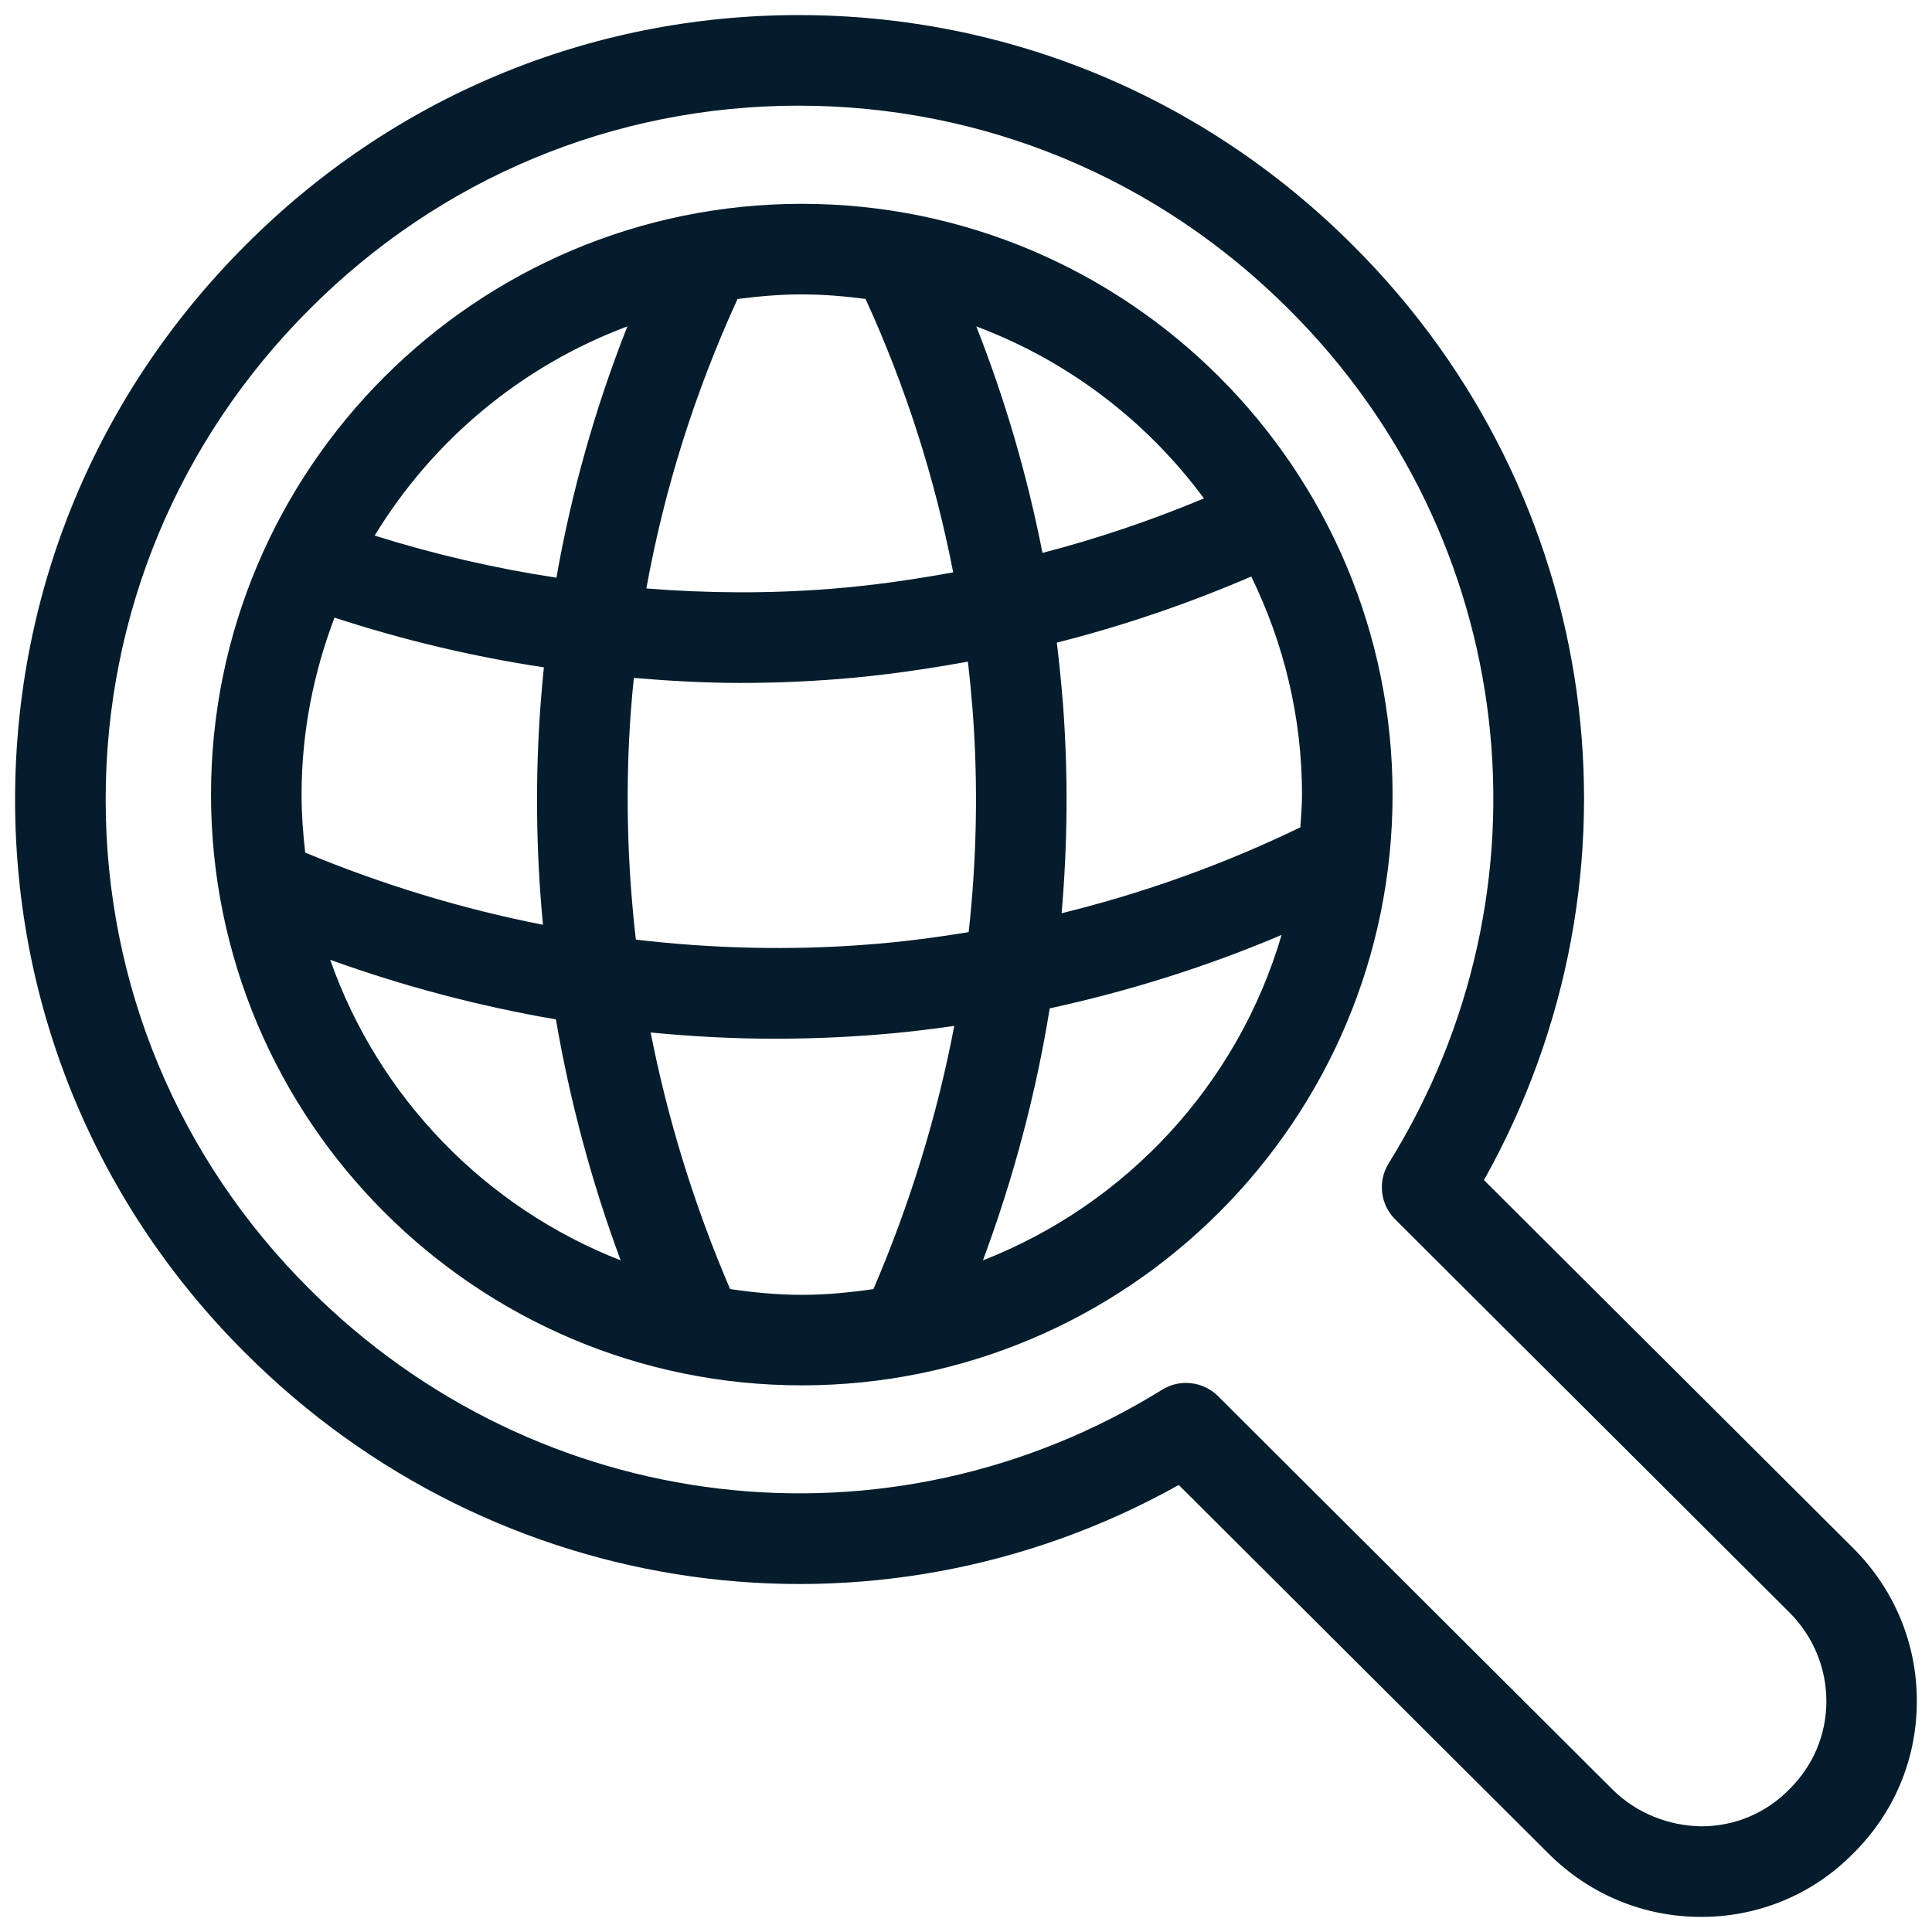
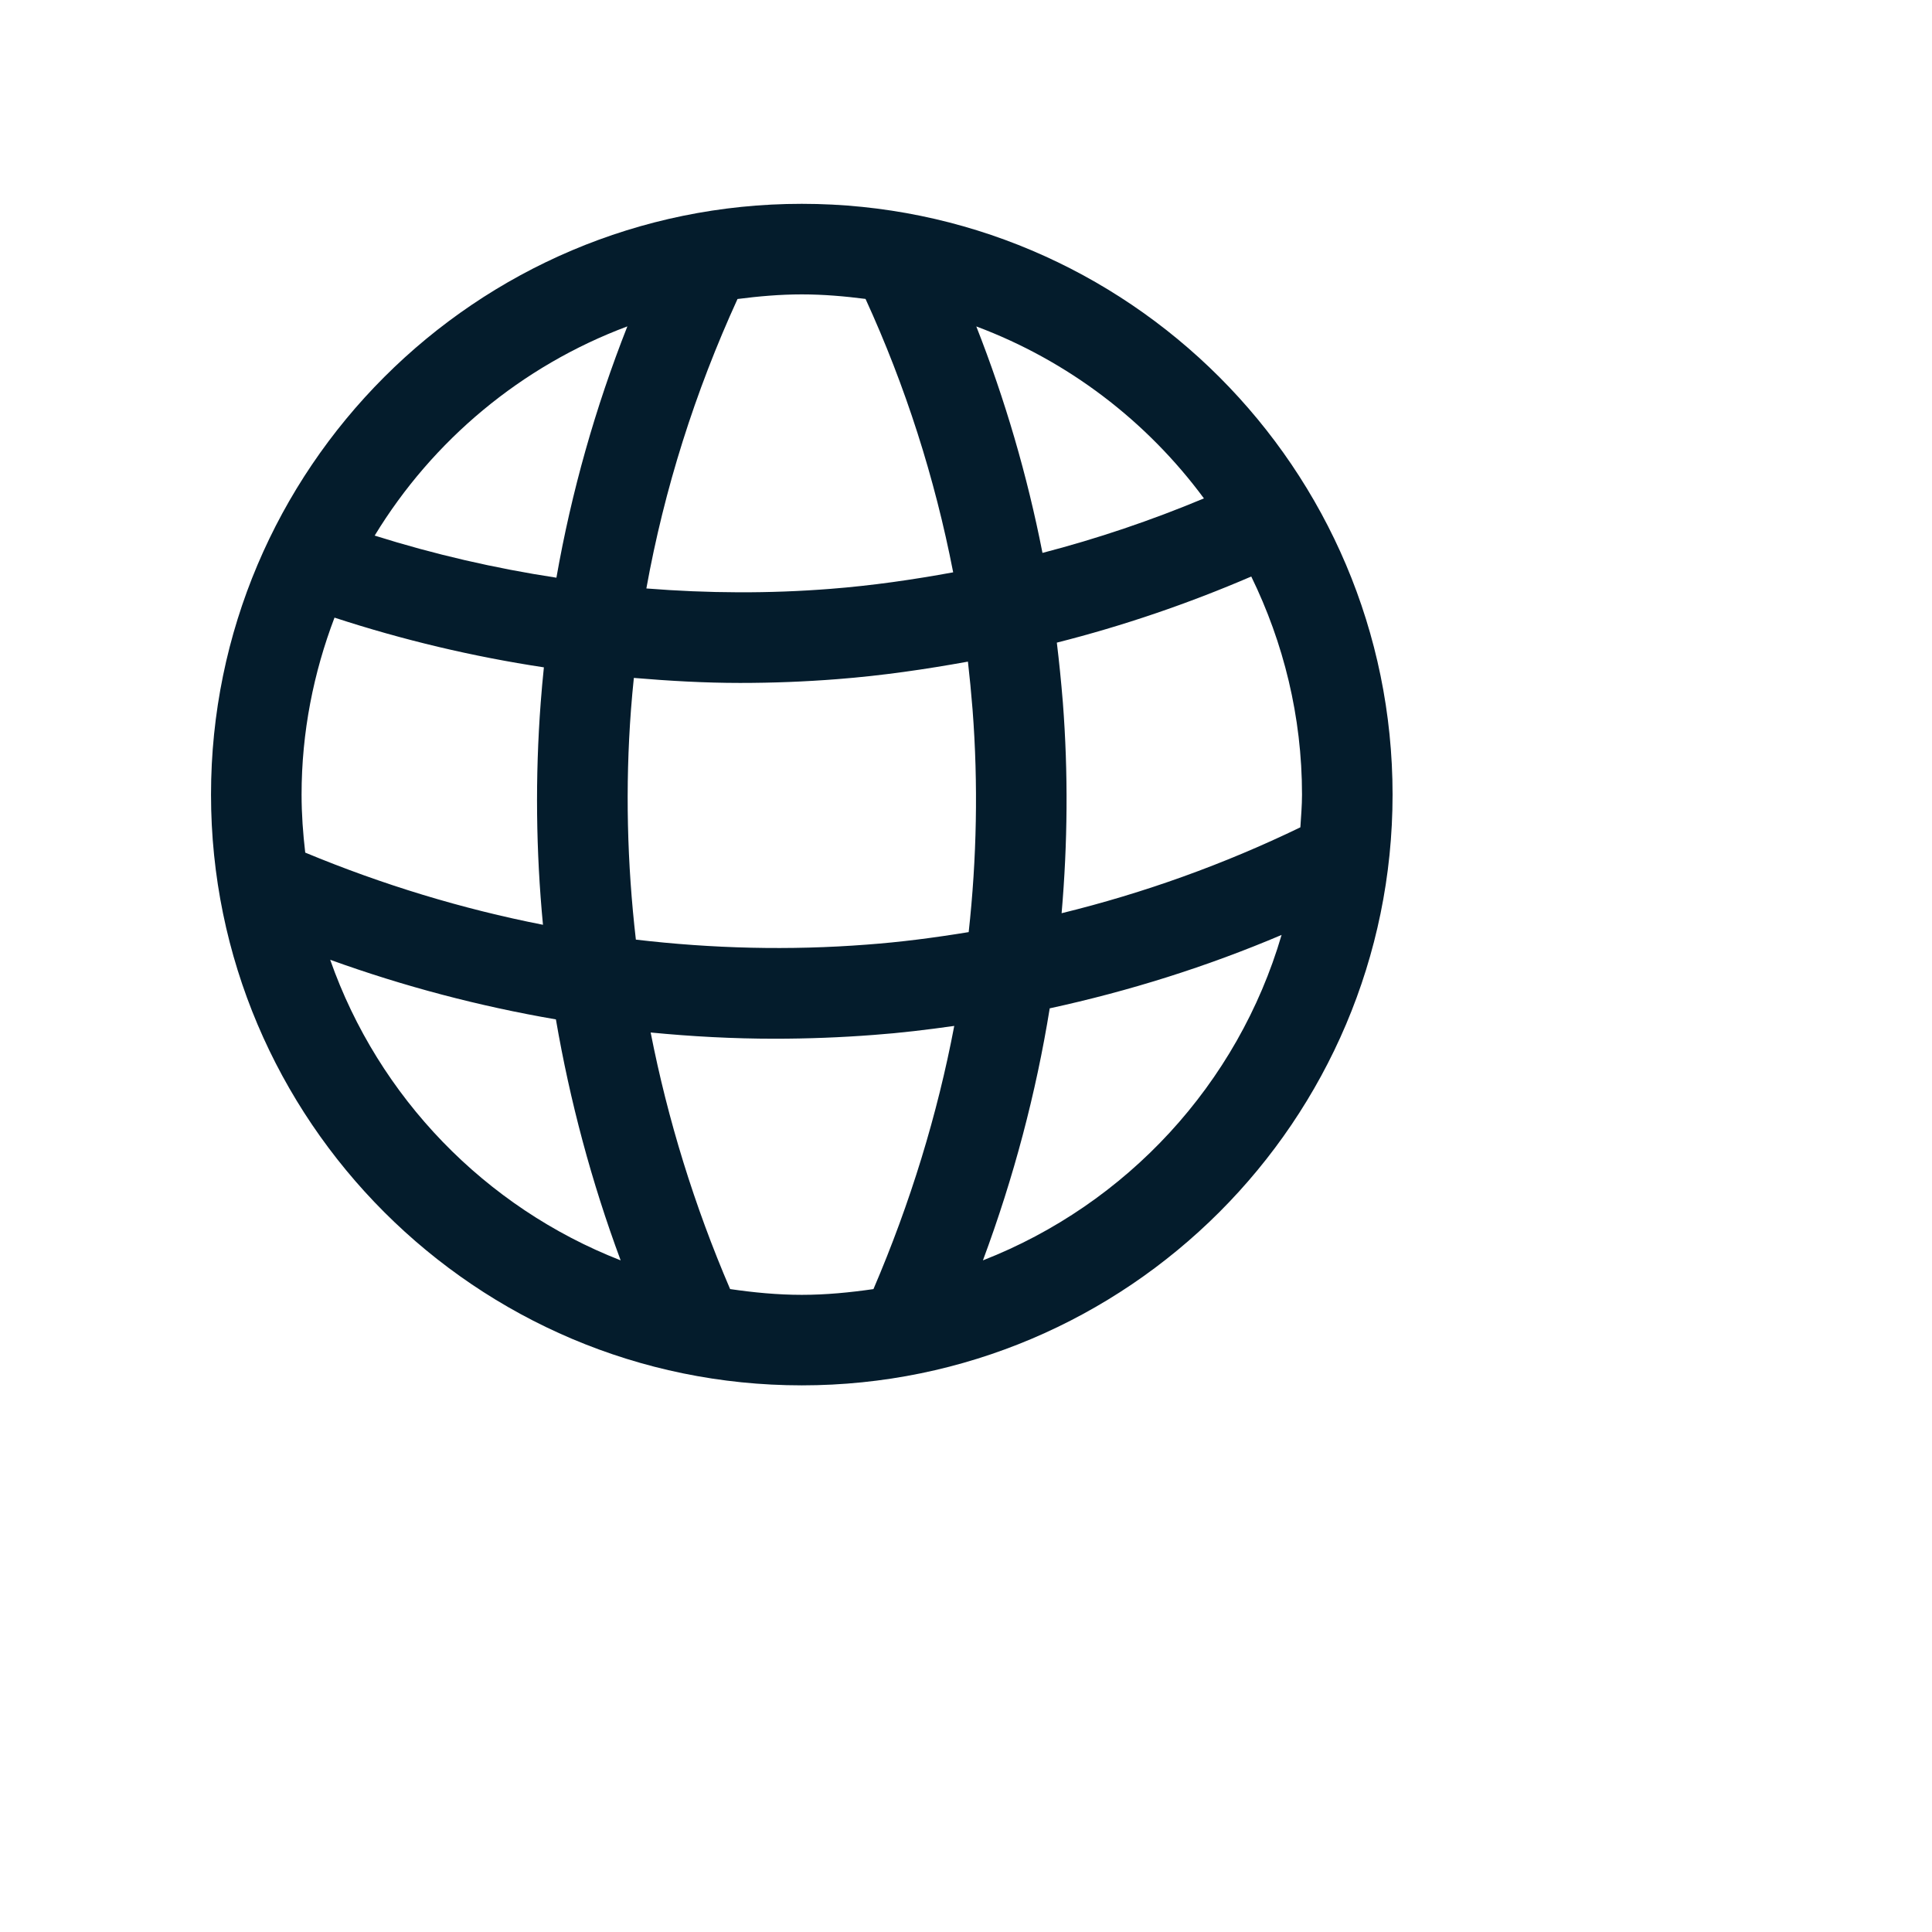
<svg xmlns="http://www.w3.org/2000/svg" width="72" height="72" viewBox="0 0 72 72" fill="none">
  <path d="M29.88 7.596C17.74 7.596 7.864 17.472 7.864 29.612C7.864 41.752 17.74 51.628 29.88 51.628C42.021 51.628 51.897 41.752 51.897 29.612C51.897 17.472 42.021 7.596 29.88 7.596ZM48.461 30.832C45.617 32.208 42.635 33.28 39.563 34.033C39.788 31.436 39.812 28.809 39.61 26.184C39.545 25.379 39.469 24.641 39.385 23.949C41.841 23.328 44.265 22.503 46.631 21.485C47.831 23.946 48.522 26.696 48.522 29.612C48.522 30.024 48.486 30.427 48.461 30.832ZM11.239 29.612C11.239 27.288 11.685 25.071 12.466 23.017C15.015 23.851 17.628 24.471 20.269 24.87C20.224 25.307 20.183 25.748 20.15 26.193C19.942 28.953 19.973 31.723 20.235 34.464C17.223 33.873 14.257 32.971 11.375 31.774C11.292 31.063 11.239 30.345 11.239 29.612ZM23.697 35.017C23.37 32.183 23.299 29.31 23.515 26.445C23.544 26.047 23.582 25.654 23.622 25.264C24.941 25.375 26.262 25.451 27.581 25.451C28.796 25.451 30.008 25.404 31.211 25.309C32.878 25.18 34.494 24.942 36.072 24.657C36.136 25.216 36.194 25.81 36.245 26.449C36.458 29.221 36.401 31.998 36.1 34.737C34.803 34.949 33.551 35.111 32.311 35.202C29.427 35.425 26.54 35.351 23.697 35.017ZM44.867 18.574C42.898 19.397 40.887 20.076 38.85 20.605C38.283 17.718 37.458 14.895 36.384 12.165C39.799 13.443 42.735 15.687 44.867 18.574ZM32.256 11.14C33.745 14.392 34.837 17.806 35.522 21.329C34.038 21.6 32.518 21.823 30.947 21.945C28.681 22.124 26.384 22.113 24.088 21.93C24.757 18.223 25.901 14.607 27.485 11.143C28.271 11.042 29.067 10.971 29.879 10.971C30.687 10.971 31.476 11.04 32.256 11.14ZM23.38 12.163C22.183 15.2 21.297 18.334 20.736 21.529C18.444 21.18 16.179 20.658 13.963 19.96C16.125 16.407 19.433 13.639 23.38 12.163ZM12.305 35.768C15.056 36.762 17.871 37.501 20.717 37.99C21.239 41.026 22.04 44.034 23.13 46.97C18.081 44.999 14.106 40.897 12.305 35.768ZM27.209 48.04C25.874 44.929 24.885 41.725 24.248 38.478C25.78 38.627 27.322 38.71 28.869 38.71C30.099 38.71 31.334 38.663 32.565 38.568C33.552 38.496 34.55 38.376 35.562 38.233C34.935 41.535 33.93 44.821 32.551 48.041C31.677 48.167 30.79 48.255 29.881 48.255C28.971 48.255 28.083 48.167 27.209 48.04ZM36.631 46.97C37.782 43.875 38.611 40.73 39.12 37.578C42.084 36.934 44.976 36.025 47.761 34.842C46.133 40.402 41.98 44.881 36.631 46.97Z" fill="#041C2C" />
-   <path d="M69.069 57.701C69.068 57.7 69.067 57.699 69.066 57.697L55.303 43.978C61.685 32.593 59.761 18.448 50.42 9.144C44.885 3.609 37.551 0.562 29.762 0.562C29.752 0.562 29.742 0.562 29.733 0.562C21.959 0.57 14.646 3.618 9.144 9.143C3.602 14.685 0.555 22.032 0.562 29.833C0.57 37.606 3.618 44.919 9.143 50.422C18.46 59.739 32.586 61.677 43.929 55.341L57.699 69.069C59.227 70.597 61.249 71.438 63.397 71.438H63.432C65.573 71.428 67.578 70.584 69.057 69.078C70.581 67.579 71.426 65.575 71.435 63.434C71.447 61.274 70.606 59.238 69.069 57.701ZM66.673 66.692C65.809 67.571 64.654 68.057 63.42 68.062C62.199 68.049 60.982 67.576 60.084 66.68L45.393 52.031C45.068 51.705 44.634 51.537 44.198 51.537C43.893 51.537 43.585 51.621 43.31 51.791C33.122 58.103 20.054 56.558 11.528 48.034C6.64 43.164 3.944 36.7 3.938 29.829C3.931 22.932 6.627 16.433 11.531 11.528C16.4 6.641 22.864 3.945 29.735 3.938H29.761C36.649 3.938 43.137 6.633 48.036 11.531C56.58 20.041 58.106 33.128 51.751 43.355C51.338 44.022 51.437 44.884 51.992 45.44L66.684 60.089C67.579 60.984 68.068 62.167 68.064 63.421C68.057 64.654 67.571 65.809 66.673 66.692Z" fill="#041C2C" />
</svg>